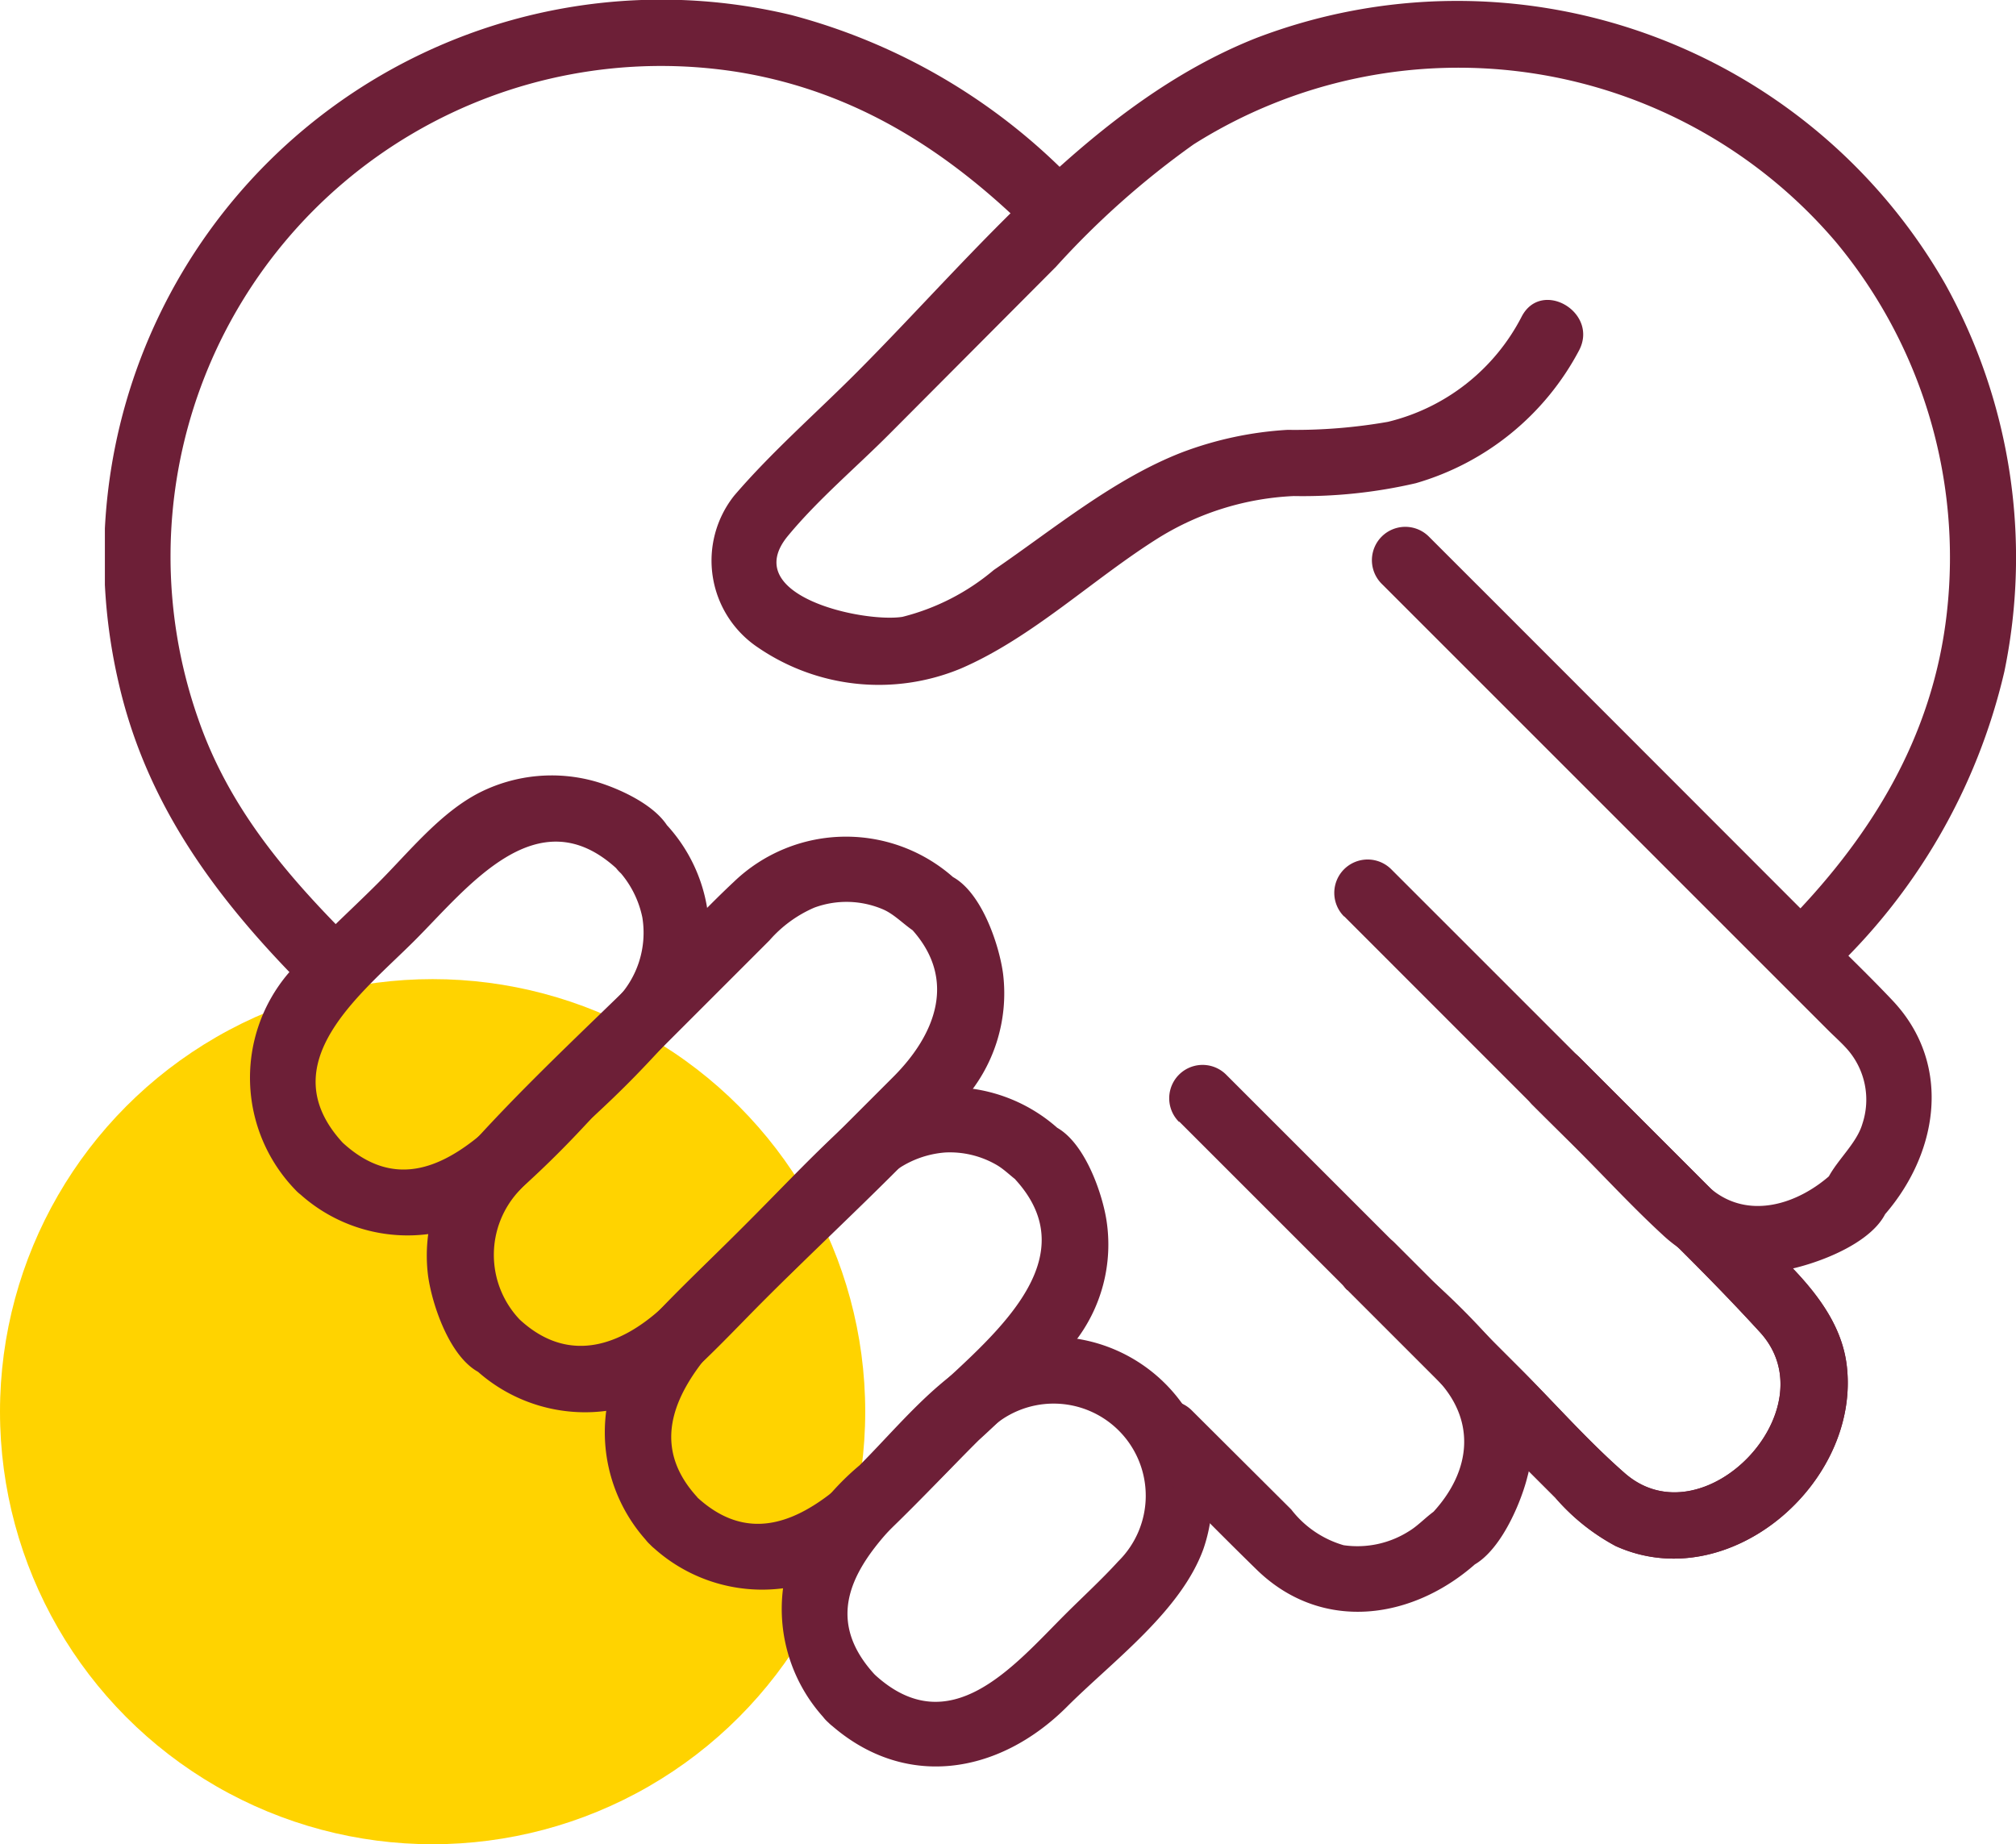
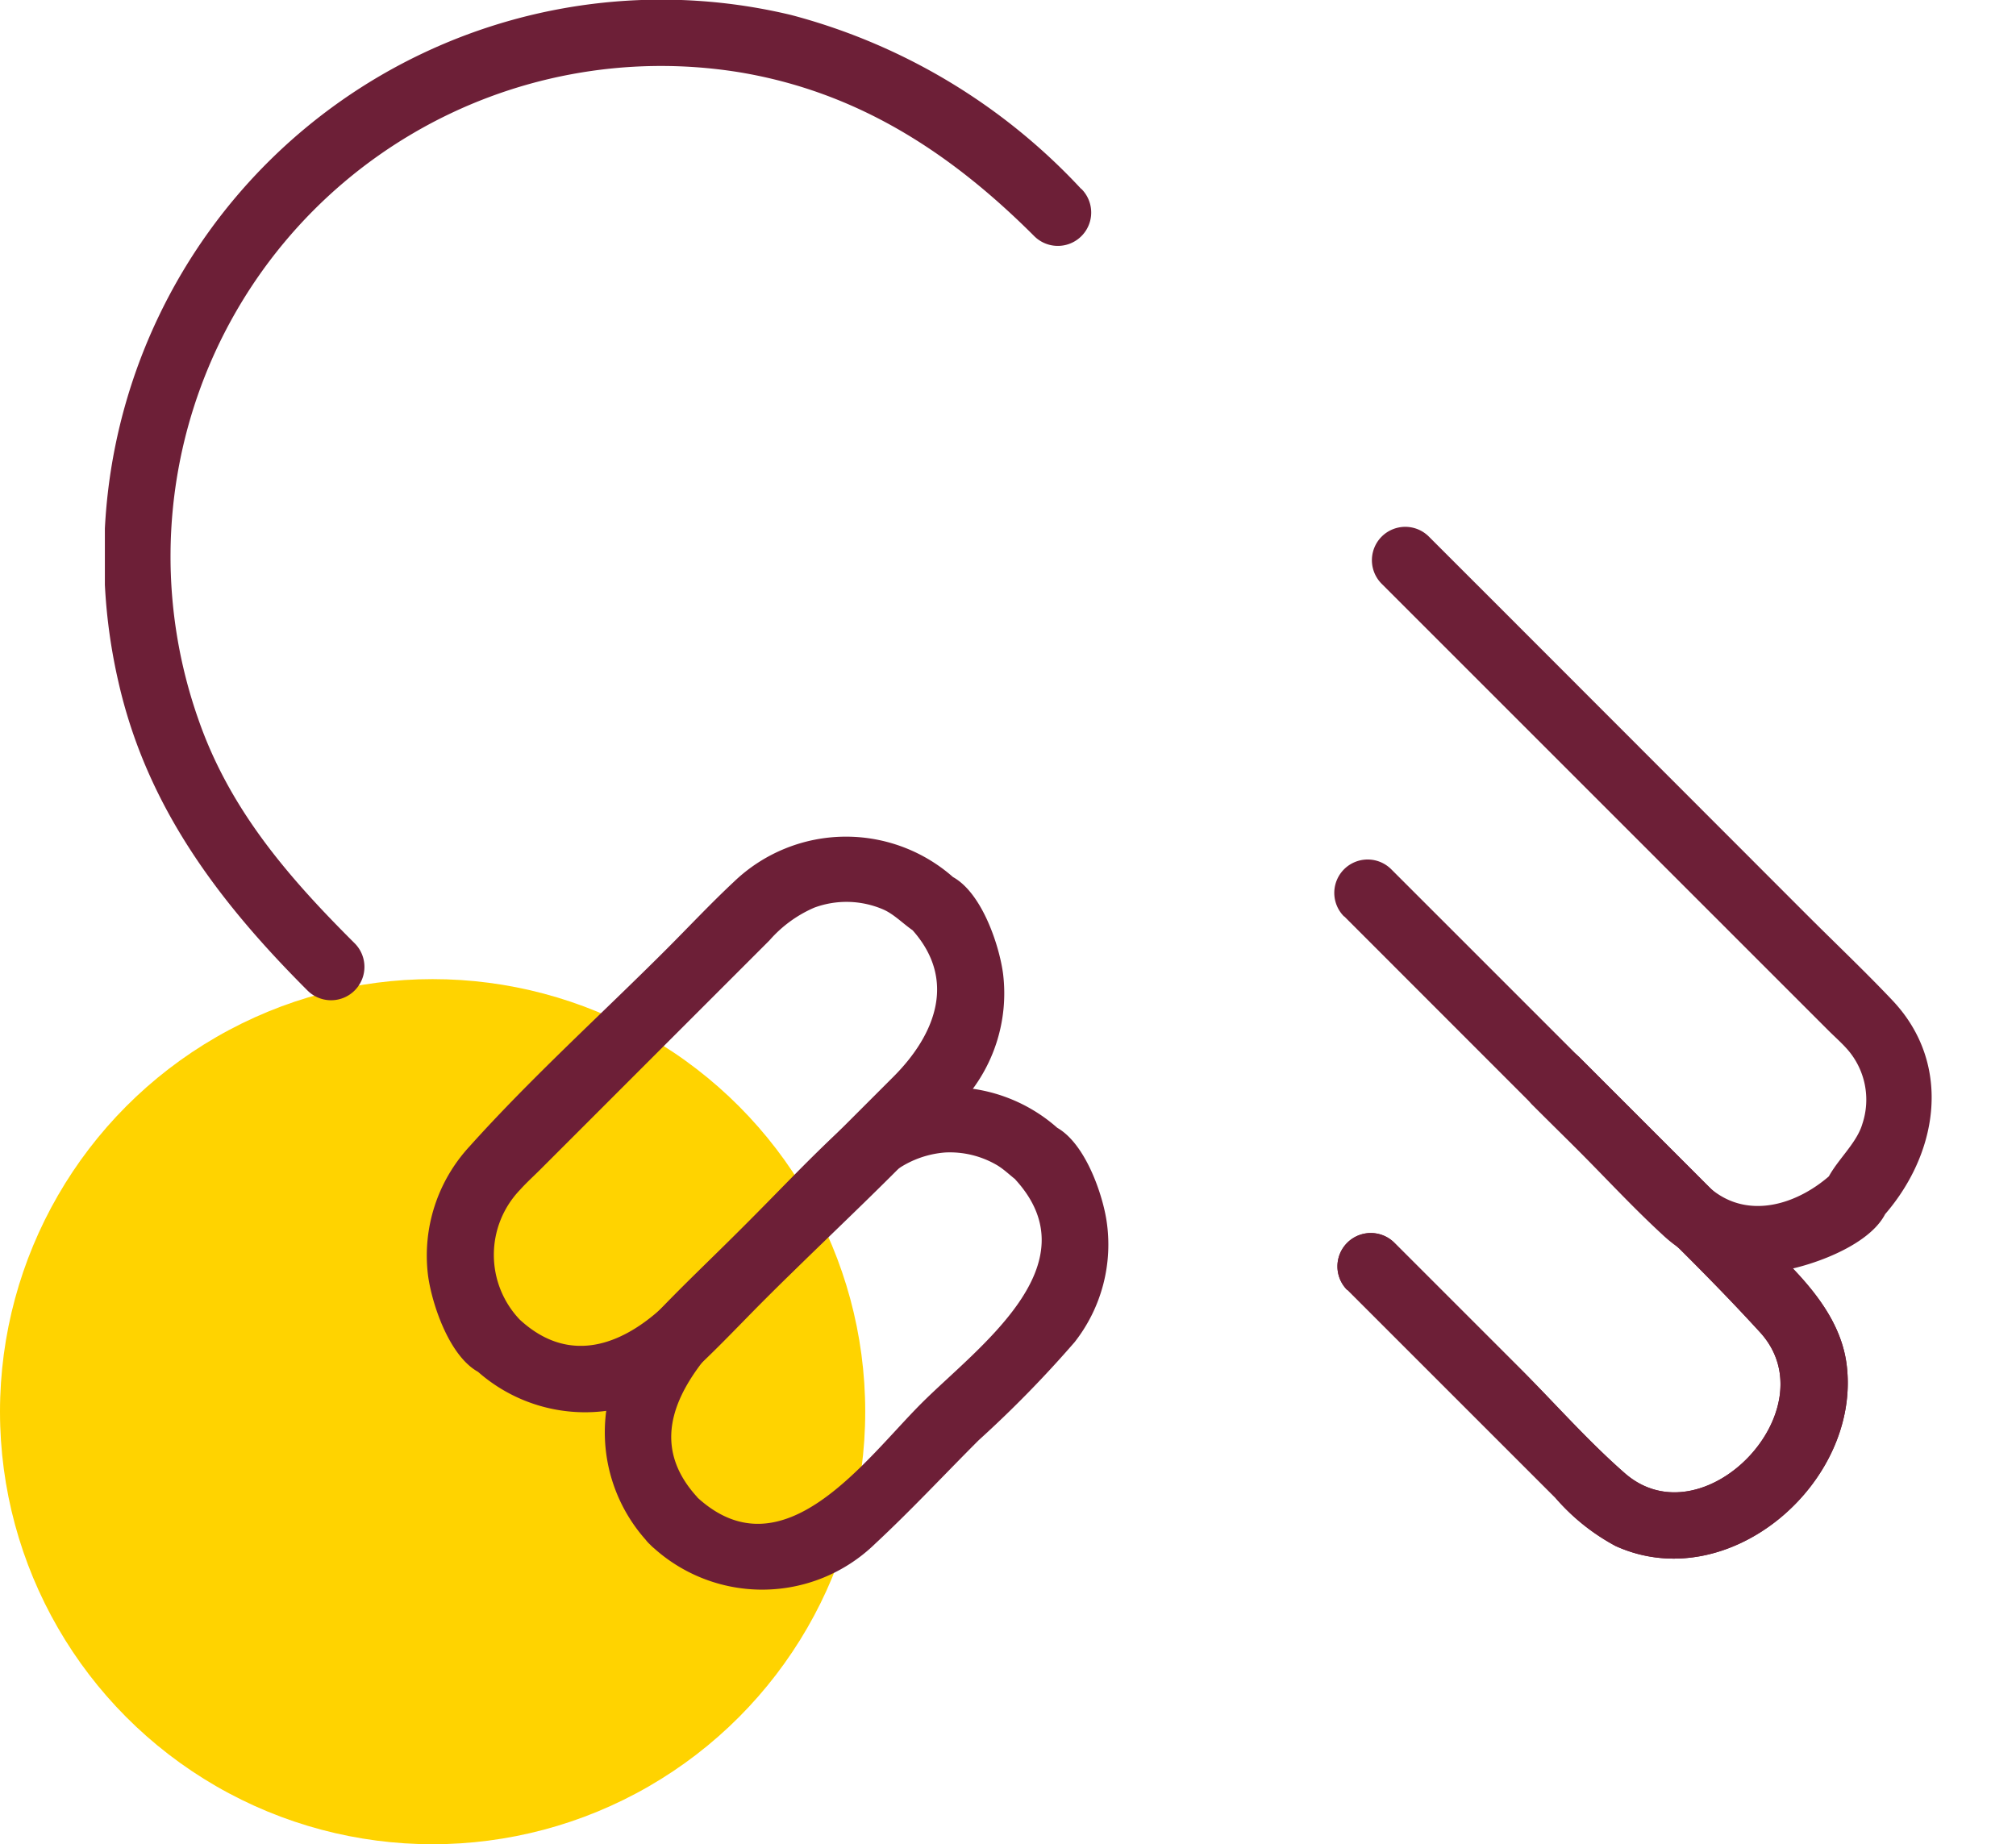
<svg xmlns="http://www.w3.org/2000/svg" width="76.891" height="70.349" viewBox="0 0 76.891 70.349">
  <defs>
    <clipPath id="clip-path">
      <rect id="Rectangle_135" data-name="Rectangle 135" width="72.891" height="67.378" fill="#6d1f37" />
    </clipPath>
  </defs>
  <g id="Group_462" data-name="Group 462" transform="translate(-106 -3433.651)">
    <circle id="Ellipse_28" data-name="Ellipse 28" cx="16.5" cy="16.5" r="16.5" transform="translate(106 3471)" fill="#ffd300" />
    <g id="Group_361" data-name="Group 361" transform="translate(110 3433.651)">
      <g id="Group_363" data-name="Group 363" clip-path="url(#clip-path)">
-         <path id="Path_413" data-name="Path 413" d="M23.157,118.8c-2.782-3.029.714-5.682,2.742-7.71s4.682-5.523,7.71-2.742l-.372-.9a1.671,1.671,0,0,0,.536,1.082,3.792,3.792,0,0,1,.812,1.676,3.619,3.619,0,0,1-.986,3.117c-.74.814-1.565,1.565-2.343,2.343-2.083,2.083-4.95,6.027-8.1,3.133-1.2-1.1-3,.687-1.8,1.8a6.134,6.134,0,0,0,8,.478,38.046,38.046,0,0,0,3.3-3.221,38.257,38.257,0,0,0,3.221-3.3,6.132,6.132,0,0,0-.478-8l.372.9c0-1.267-1.966-2.142-2.976-2.435a6.115,6.115,0,0,0-4.386.407c-1.525.764-2.735,2.3-3.921,3.482-1.134,1.134-2.365,2.22-3.412,3.437a6.152,6.152,0,0,0,.279,8.255c1.108,1.206,2.9-.593,1.8-1.8" transform="translate(-14.086 -75.211)" fill="#6d1f37" />
        <path id="Path_414" data-name="Path 414" d="M46.166,131.145h0l.9.372a3.581,3.581,0,0,1,0-4.968c.248-.277.531-.531.793-.794l4.58-4.58,4.139-4.139a4.785,4.785,0,0,1,1.709-1.248,3.541,3.541,0,0,1,2.643.076c.67.3,1.179,1.1,1.953,1.1l-.9-.372c1.774,1.933.918,4.05-.683,5.651l-4.293,4.293-4.238,4.238c-1.615,1.615-3.727,2.556-5.706.738-1.2-1.1-3,.687-1.8,1.8a6.172,6.172,0,0,0,8.56,0c.887-.829,1.722-1.722,2.58-2.58,2.494-2.494,5.157-4.9,7.511-7.524a6.134,6.134,0,0,0,1.575-4.875c-.153-1.228-1.045-3.9-2.613-3.9l.9.372a6.172,6.172,0,0,0-8.559,0c-.887.829-1.722,1.722-2.58,2.58-2.494,2.494-5.157,4.9-7.511,7.524a6.134,6.134,0,0,0-1.576,4.875c.153,1.228,1.045,3.9,2.613,3.9a1.271,1.271,0,0,0,0-2.54" transform="translate(-31.229 -81.166)" fill="#6d1f37" />
        <path id="Path_415" data-name="Path 415" d="M71.123,162.585c-3.093-3.368,1.8-6.764,3.977-8.945,1.013-1.013,2.009-2.047,3.04-3.04a3.733,3.733,0,0,1,2.433-1.167,3.551,3.551,0,0,1,1.971.479c.539.317.921.918,1.6.918l-.9-.372c3.007,3.274-1.444,6.411-3.58,8.548s-5.273,6.588-8.548,3.58c-1.2-1.1-3,.687-1.8,1.8a6.176,6.176,0,0,0,8.588-.029c1.36-1.265,2.635-2.635,3.948-3.948a43.394,43.394,0,0,0,3.661-3.744,6.029,6.029,0,0,0,1.215-4.635c-.183-1.2-1.078-3.736-2.59-3.736l.9.372a6.172,6.172,0,0,0-8.567.007c-1.23,1.146-2.384,2.384-3.573,3.573s-2.427,2.343-3.573,3.573a6.171,6.171,0,0,0-.007,8.567c1.108,1.206,2.9-.593,1.8-1.8" transform="translate(-48.525 -105.471)" fill="#6d1f37" />
-         <path id="Path_416" data-name="Path 416" d="M95.007,193.55c-2.628-2.862.328-5.3,2.283-7.251.677-.677,1.33-1.394,2.039-2.039a3.513,3.513,0,1,1,4.968,4.968c-.645.708-1.361,1.361-2.039,2.039-1.954,1.955-4.39,4.911-7.251,2.283-1.2-1.1-3,.687-1.8,1.8,2.876,2.642,6.532,2.028,9.135-.576,1.737-1.737,4.348-3.642,5.205-6.026a6.106,6.106,0,0,0-6.271-8.064c-2.945.283-4.9,2.934-6.847,4.883a9.967,9.967,0,0,0-2.571,3.3,6.169,6.169,0,0,0,1.349,6.478c1.108,1.206,2.9-.593,1.8-1.8" transform="translate(-65.645 -129.672)" fill="#6d1f37" />
        <path id="Path_417" data-name="Path 417" d="M166.977,150.86l4.888,4.888,3.041,3.041a8.058,8.058,0,0,0,2.3,1.844c4.319,1.959,9.364-2.413,8.815-6.9-.309-2.525-2.746-4.293-4.433-5.979L175.835,142a1.271,1.271,0,0,0-1.8,1.8c2.884,2.884,5.927,5.669,8.679,8.679,2.682,2.934-2.159,7.995-5.154,5.378-1.41-1.232-2.678-2.678-4-4l-4.79-4.79a1.271,1.271,0,0,0-1.8,1.8" transform="translate(-119.587 -101.66)" fill="#6d1f37" />
        <path id="Path_418" data-name="Path 418" d="M37.242,7.212A23.14,23.14,0,0,0,26.179.573,21.249,21.249,0,0,0,.514,26c1.078,4.771,3.831,8.4,7.213,11.782a1.271,1.271,0,0,0,1.8-1.8C6.984,33.449,4.742,30.86,3.552,27.4A18.71,18.71,0,0,1,24.167,2.751c4.528.742,8.091,3.068,11.279,6.256a1.271,1.271,0,0,0,1.8-1.8" transform="translate(0 0)" fill="#6d1f37" />
        <path id="Path_419" data-name="Path 419" d="M166.551,86.067,175.4,94.92c1.092,1.092,2.151,2.242,3.288,3.288a5.319,5.319,0,0,0,4.387,1.4c1.3-.167,4.278-1.2,4.278-2.858l-.372.9c2.208-2.372,2.836-5.894.472-8.386-1.041-1.1-2.144-2.144-3.215-3.215L172.785,74.586l-3.005-3.005a1.271,1.271,0,0,0-1.8,1.8l17.037,17.038c.245.245.516.481.743.743a2.913,2.913,0,0,1,.554,2.818c-.283.98-1.5,1.777-1.5,2.77l.372-.9c-1.281,1.193-3.231,1.841-4.69.575-.233-.2-.442-.442-.659-.659L175.7,91.626l-7.355-7.355a1.271,1.271,0,0,0-1.8,1.8" transform="translate(-119.282 -51.112)" fill="#6d1f37" />
        <path id="Path_420" data-name="Path 420" d="M166.977,150.86l4.888,4.888,3.041,3.041a8.058,8.058,0,0,0,2.3,1.844c4.319,1.959,9.364-2.413,8.815-6.9-.309-2.525-2.746-4.293-4.433-5.979L175.835,142a1.271,1.271,0,0,0-1.8,1.8c2.884,2.884,5.927,5.669,8.679,8.679,2.682,2.934-2.159,7.995-5.154,5.378-1.41-1.232-2.678-2.678-4-4l-4.79-4.79a1.271,1.271,0,0,0-1.8,1.8" transform="translate(-119.587 -101.66)" fill="#6d1f37" />
-         <path id="Path_421" data-name="Path 421" d="M140.9,146.082l6.4,6.4,3.362,3.362c1.556,1.556,1.427,3.521-.1,5.163l.9-.372c-.744,0-1.218.726-1.8,1.074a3.669,3.669,0,0,1-2.489.534,3.887,3.887,0,0,1-2-1.364L141.38,157.1a1.271,1.271,0,0,0-1.8,1.8c1.424,1.424,2.832,2.867,4.273,4.273,2.509,2.448,6.052,1.92,8.5-.358l-.9.372c1.421,0,2.45-2.428,2.727-3.551a5.43,5.43,0,0,0-.813-4.578,28.558,28.558,0,0,0-2.8-2.889l-7.875-7.875a1.271,1.271,0,0,0-1.8,1.8" transform="translate(-99.925 -103.3)" fill="#6d1f37" />
-         <path id="Path_422" data-name="Path 422" d="M124.521,37.248a22.893,22.893,0,0,0,6.73-11.6A21.488,21.488,0,0,0,129,10.871a21.446,21.446,0,0,0-26.3-9.384C96.546,3.933,92.058,9.639,87.491,14.224c-1.548,1.554-3.254,3.042-4.683,4.71a3.986,3.986,0,0,0,.913,5.8,8.158,8.158,0,0,0,7.723.8c2.745-1.182,5.058-3.435,7.588-5.011a10.7,10.7,0,0,1,5.116-1.571,19.08,19.08,0,0,0,4.656-.49,10.268,10.268,0,0,0,6.229-5.071c.752-1.449-1.439-2.735-2.193-1.282a7.8,7.8,0,0,1-5.1,4.012,20.5,20.5,0,0,1-3.83.306,13.6,13.6,0,0,0-4.012.854c-2.606,1.009-4.9,2.925-7.191,4.492a8.671,8.671,0,0,1-3.484,1.787c-1.489.231-6.262-.8-4.366-3.09,1.148-1.389,2.6-2.61,3.87-3.886l6.353-6.379a32.322,32.322,0,0,1,5.251-4.669,18.908,18.908,0,0,1,24.488,3.718,18.809,18.809,0,0,1,4.24,14.137c-.536,4.821-2.971,8.7-6.331,12.06a1.271,1.271,0,0,0,1.8,1.8" transform="translate(-58.804 -0.03)" fill="#6d1f37" />
      </g>
    </g>
  </g>
</svg>